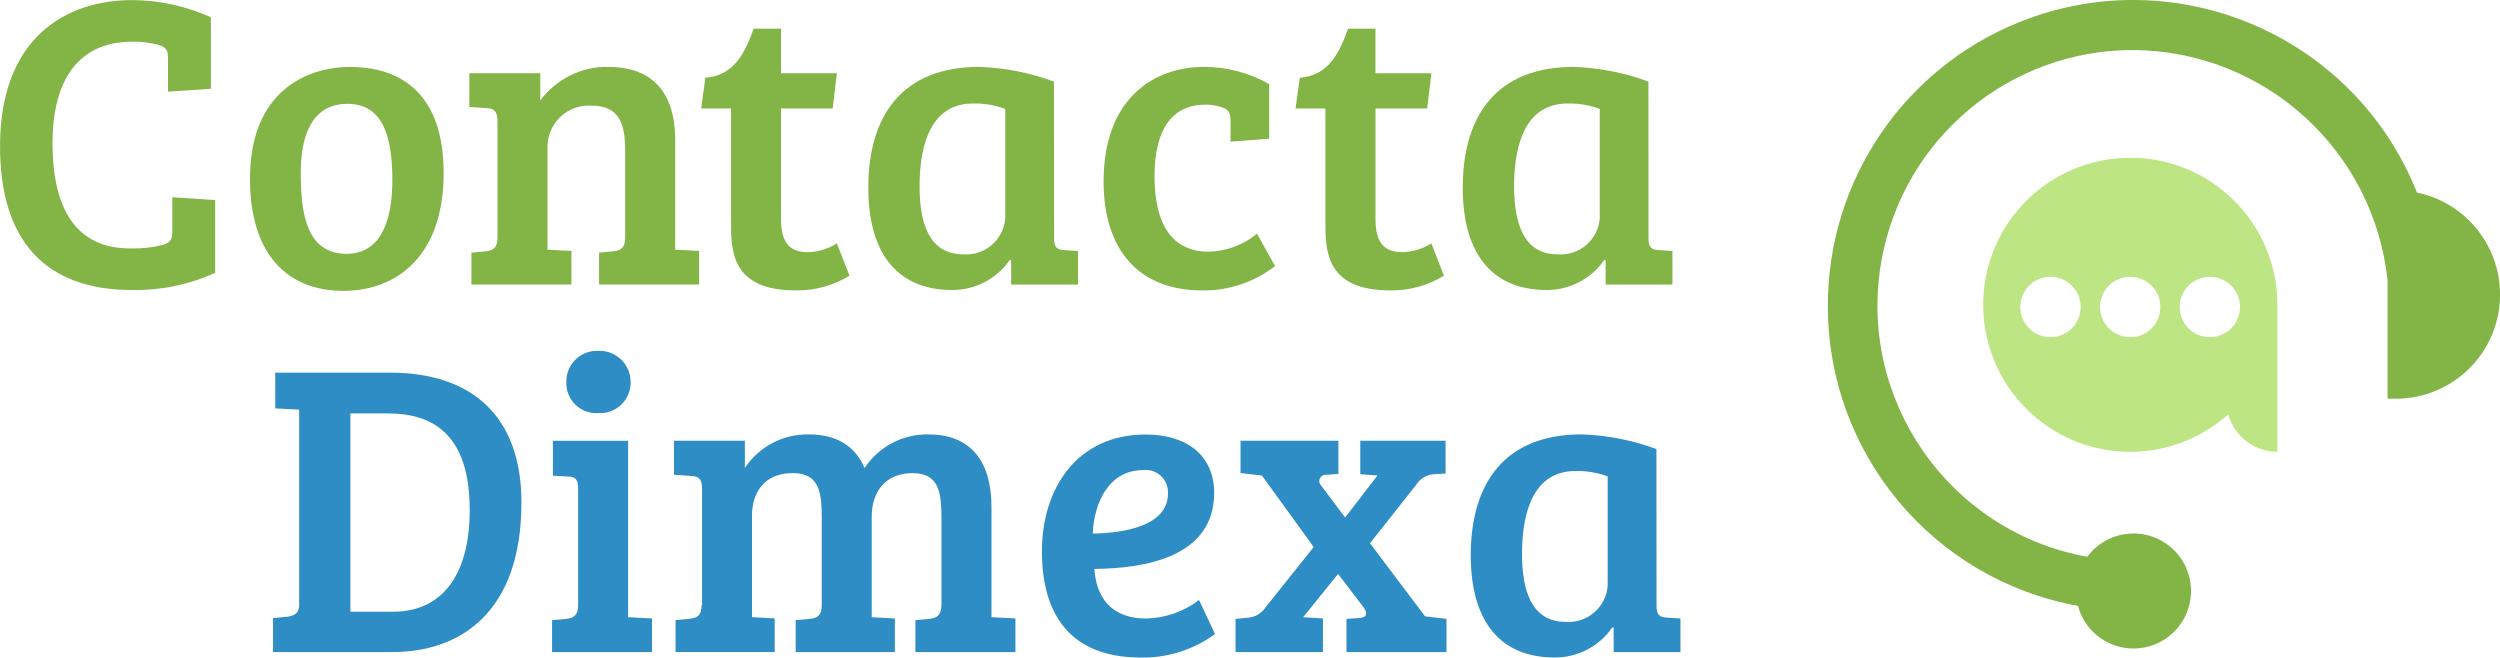
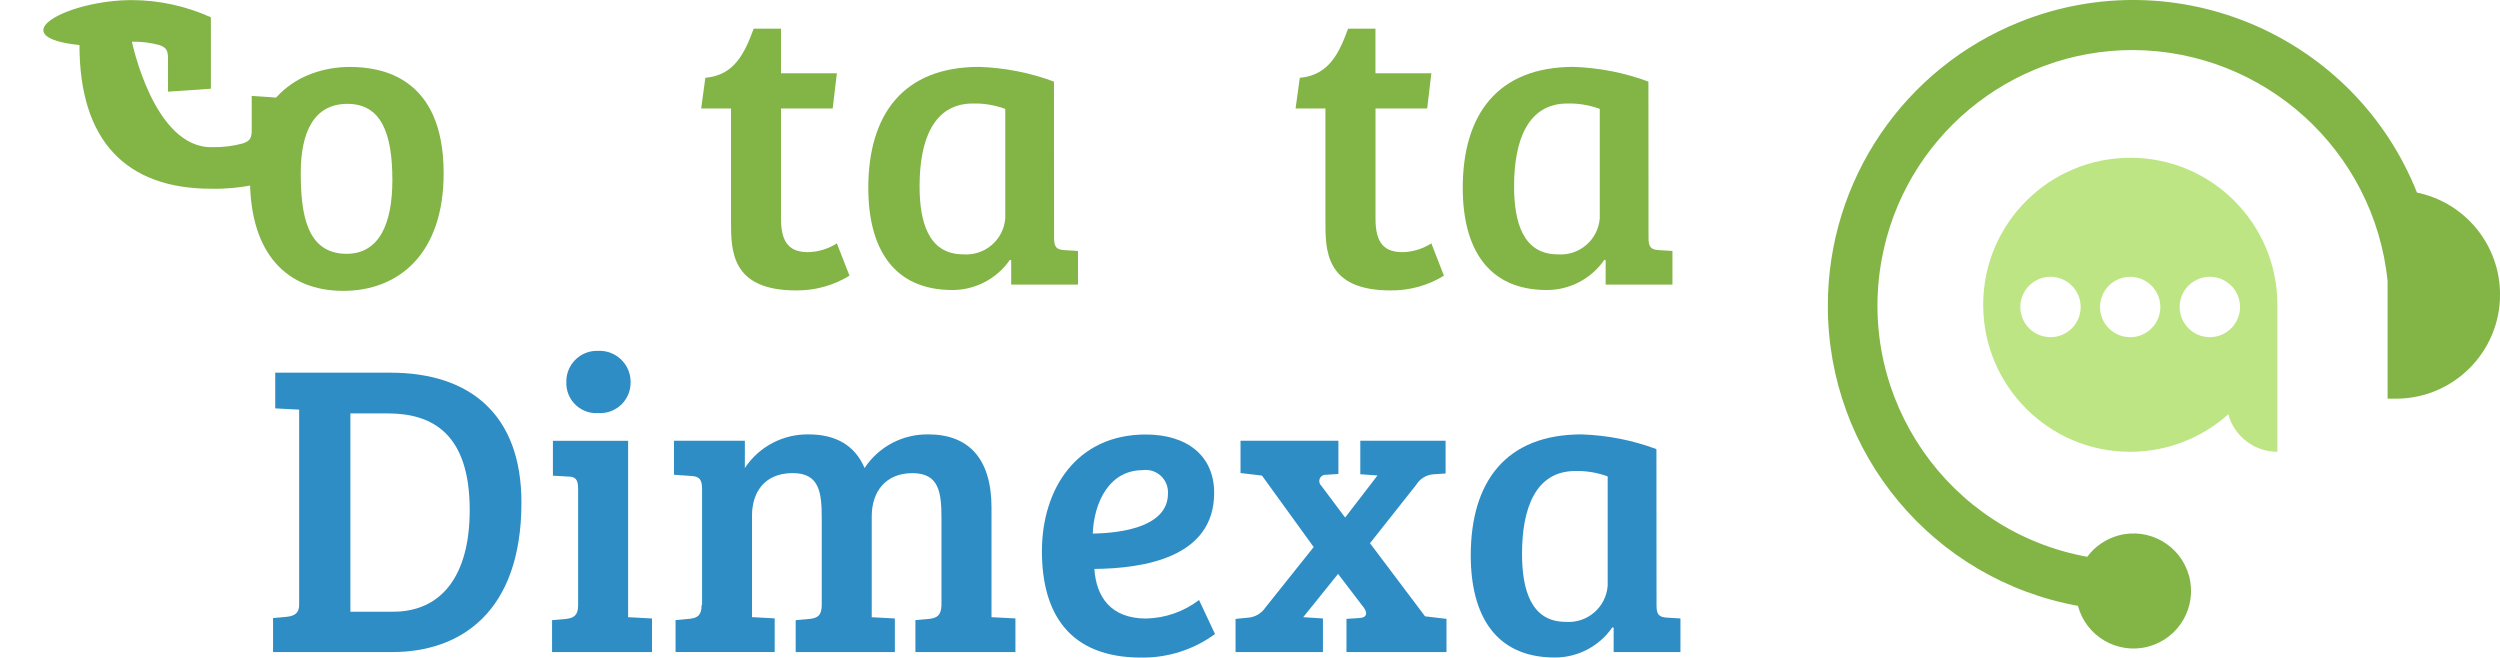
<svg xmlns="http://www.w3.org/2000/svg" id="Capa_2" data-name="Capa 2" viewBox="0 0 502.65 132.21">
  <defs>
    <style>
      .cls-1 {
        fill: #bde583;
      }

      .cls-1, .cls-2, .cls-3 {
        stroke-width: 0px;
      }

      .cls-2 {
        fill: #82b446;
      }

      .cls-3 {
        fill: #2d8dc4;
      }
    </style>
  </defs>
  <g id="Capa_1-2" data-name="Capa 1">
    <g>
-       <path id="Trazado_120" data-name="Trazado 120" class="cls-2" d="M26.53,8.39c-10.65,0-15.97,7.6-15.97,20.36s4.39,21.45,16.14,21.2c2.08.04,4.16-.21,6.17-.76,1.53-.5,1.77-1.18,1.77-2.79v-6.75l8.62.59v14.61c-5.25,2.39-10.96,3.57-16.73,3.46-17.15,0-26.52-9.63-26.52-28.89C0,7.37,13.51.02,26.53.02c5.48.02,10.89,1.2,15.87,3.46v14.36l-8.62.59v-6.59c0-1.6-.25-2.28-1.77-2.79-1.79-.48-3.64-.7-5.49-.67" />
+       <path id="Trazado_120" data-name="Trazado 120" class="cls-2" d="M26.53,8.39s4.39,21.45,16.14,21.2c2.08.04,4.16-.21,6.17-.76,1.53-.5,1.77-1.18,1.77-2.79v-6.75l8.62.59v14.61c-5.25,2.39-10.96,3.57-16.73,3.46-17.15,0-26.52-9.63-26.52-28.89C0,7.37,13.51.02,26.53.02c5.48.02,10.89,1.2,15.87,3.46v14.36l-8.62.59v-6.59c0-1.6-.25-2.28-1.77-2.79-1.79-.48-3.64-.7-5.49-.67" />
      <path id="Trazado_121" data-name="Trazado 121" class="cls-2" d="M70.36,13.46c6.25,0,18.84,1.94,18.84,21.37,0,16.22-9.04,23.65-20.19,23.65s-18.75-7.26-18.75-22.55c0-17.57,11.41-22.47,20.11-22.47M78.89,36.18c0-9.46-2.28-15.3-9.04-15.3s-9.38,5.75-9.38,13.85,1.09,16.3,9.21,16.3c6.59,0,9.21-6.08,9.21-14.86" />
-       <path id="Trazado_122" data-name="Trazado 122" class="cls-2" d="M94.35,14.72h14.28v5.49c3.2-4.34,8.3-6.86,13.69-6.76,8.45,0,13.43,4.73,13.43,14.7v22.05l4.81.25v6.76h-20.11v-6.42l2.79-.26c1.61-.17,2.46-.67,2.46-2.79v-17.39c0-5.58-1.18-9.12-6.93-9.12-4.6-.2-8.49,3.36-8.69,7.96,0,.19-.01.38,0,.57v20.44l4.81.25v6.76h-20.11v-6.41l2.79-.26c1.61-.17,2.46-.67,2.46-2.79v-23.38c0-1.86-.59-2.53-2.11-2.62l-3.55-.25v-6.76Z" />
      <path id="Trazado_123" data-name="Trazado 123" class="cls-2" d="M157.03,5.77v8.96h11.23l-.84,7.08h-10.39v22.22c0,5.15,2.03,6.67,5.49,6.67,2.04-.06,4.02-.67,5.74-1.77l2.54,6.5c-3.23,1.98-6.94,3-10.73,2.96-13.18,0-13.09-8.11-13.09-14.02v-22.56h-6l.84-6.17c5.91-.51,7.94-5.07,9.72-9.88h5.49Z" />
      <path id="Trazado_124" data-name="Trazado 124" class="cls-2" d="M211.93,47.84c0,1.86.51,2.36,2.11,2.45l2.7.17v6.76h-13.43v-4.9l-.25-.09c-2.62,3.81-6.96,6.09-11.58,6.08-11.91,0-16.9-8.45-16.9-20.53,0-14.86,7.1-24.33,22.29-24.33,5.14.17,10.22,1.17,15.04,2.96l.02,31.42ZM202.13,21.9c-2.08-.77-4.29-1.14-6.51-1.09-8.03,0-10.73,7.52-10.73,16.64,0,7.01,1.69,13.69,8.79,13.69,4.33.33,8.11-2.92,8.44-7.25,0-.03,0-.07,0-.1v-21.88Z" />
-       <path id="Trazado_125" data-name="Trazado 125" class="cls-2" d="M252.73,46.99l3.63,6.5c-4.2,3.26-9.38,4.99-14.7,4.9-12.42,0-19.77-7.85-19.77-21.88,0-17.15,10.56-23.06,20.11-23.06,4.62-.02,9.16,1.18,13.18,3.46v10.98l-7.77.59v-4.06c0-1.6-.25-2.36-1.77-2.87-1.06-.35-2.17-.53-3.29-.51-6.76,0-10.22,5.07-10.22,14.45s3.38,15.12,10.9,15.12c3.55-.09,6.98-1.36,9.71-3.63" />
      <path id="Trazado_126" data-name="Trazado 126" class="cls-2" d="M276.55,5.77v8.96h11.24l-.84,7.08h-10.39v22.22c0,5.15,2.03,6.67,5.49,6.67,2.04-.06,4.03-.67,5.74-1.77l2.53,6.5c-3.22,1.98-6.94,3-10.73,2.96-13.18,0-13.1-8.11-13.1-14.02v-22.56h-6l.85-6.17c5.91-.51,7.94-5.07,9.71-9.88h5.49Z" />
      <path id="Trazado_127" data-name="Trazado 127" class="cls-2" d="M331.45,47.84c0,1.86.51,2.36,2.11,2.45l2.7.17v6.76h-13.43v-4.9l-.25-.09c-2.62,3.81-6.96,6.09-11.58,6.08-11.91,0-16.9-8.45-16.9-20.53,0-14.86,7.1-24.33,22.29-24.33,5.14.17,10.22,1.17,15.04,2.96l.02,31.42ZM321.66,21.9c-2.08-.77-4.29-1.14-6.51-1.09-8.03,0-10.73,7.52-10.73,16.64,0,7.01,1.69,13.69,8.79,13.69,4.33.33,8.11-2.92,8.44-7.25,0-.03,0-.07,0-.1v-21.88Z" />
      <path id="Trazado_128" data-name="Trazado 128" class="cls-3" d="M54.91,124.26l2.79-.25c1.44-.17,2.45-.68,2.45-2.37v-39.28l-4.81-.25v-7.18h23.14c16.14,0,26.36,8.52,26.36,26.1,0,22.13-12.33,30.07-25.94,30.07h-24v-6.85ZM70.45,122.99h8.62c9.46,0,15.37-6.93,15.37-20.44,0-15.2-7.35-19.43-16.47-19.43h-7.52v39.87Z" />
      <path id="Trazado_129" data-name="Trazado 129" class="cls-3" d="M126.28,124.09l4.81.26v6.76h-20.09v-6.42l2.79-.25c1.52-.17,2.45-.68,2.45-2.7v-23.48c0-1.86-.51-2.45-2.11-2.45l-2.96-.17v-7.01h15.12v35.47ZM120.37,70.54c3.45-.1,6.32,2.62,6.42,6.06,0,.09,0,.18,0,.28.03,3.38-2.68,6.15-6.06,6.18-.15,0-.3,0-.44-.01-3.31.23-6.18-2.27-6.41-5.59-.01-.19-.02-.39-.01-.58-.1-3.4,2.58-6.25,5.98-6.34.17,0,.35,0,.52,0" />
      <path id="Trazado_130" data-name="Trazado 130" class="cls-3" d="M135.49,88.61h14.27v5.49c2.84-4.3,7.69-6.85,12.84-6.76,5.41,0,9.29,2.19,11.23,6.76,2.84-4.3,7.69-6.85,12.84-6.76,7.94,0,12.68,4.73,12.68,14.7v22.05l4.81.25v6.76h-20.11v-6.42l2.79-.25c1.53-.17,2.37-.68,2.45-2.7v-17.48c0-5.15-.42-9.12-5.83-9.12s-8.19,3.72-8.19,8.7v20.27l4.65.25v6.76h-19.94v-6.42l2.79-.25c1.6-.17,2.45-.68,2.45-2.79v-17.41c0-5.15-.42-9.12-5.83-9.12-5.91,0-8.19,4.14-8.19,8.52v20.44l4.56.25v6.76h-19.93v-6.42l2.79-.25c1.6-.17,2.45-.68,2.45-2.79h.09v-23.31c0-1.86-.51-2.53-2.11-2.62l-3.54-.25v-6.84Z" />
      <path id="Trazado_131" data-name="Trazado 131" class="cls-3" d="M244.12,99.09c0,13.01-14.11,15.2-24.08,15.3.34,5.49,3.21,9.97,10.39,9.97,3.85-.08,7.58-1.38,10.65-3.72l3.21,6.84c-4.31,3.15-9.53,4.81-14.86,4.73-14.36,0-19.94-8.79-19.94-21.37s7.01-23.48,20.86-23.48c8.28,0,13.77,4.22,13.77,11.74M229.76,94.53c-6.76,0-9.8,6.5-10.05,12.75,6.25-.09,15.12-1.53,15.12-8.03.15-2.48-1.73-4.61-4.21-4.76-.29-.02-.58,0-.86.03" />
      <path id="Trazado_132" data-name="Trazado 132" class="cls-3" d="M269.03,115.39l-7.01,8.7,3.97.26v6.76h-17.57v-6.67l2.62-.26c1.38-.13,2.62-.88,3.38-2.03l9.71-12.16-10.4-14.37-4.31-.51v-6.49h19.68v6.67l-2.45.17c-.7-.07-1.33.45-1.39,1.15-.04.38.1.76.38,1.03l4.81,6.42,6.51-8.46-3.46-.25v-6.74h17.15v6.59l-2.53.17c-1.4.13-2.65.91-3.38,2.11l-9.29,11.74,11.07,14.7,4.31.51v6.67h-20.11v-6.67l2.62-.17c1.6-.09,1.6-1.09.85-2.11l-5.16-6.76Z" />
      <path id="Trazado_133" data-name="Trazado 133" class="cls-3" d="M333.06,121.73c0,1.86.51,2.36,2.11,2.45l2.7.17v6.76h-13.43v-4.9l-.25-.09c-2.62,3.81-6.96,6.09-11.58,6.08-11.91,0-16.9-8.45-16.9-20.53,0-14.86,7.1-24.33,22.29-24.33,5.14.17,10.22,1.16,15.04,2.96l.02,31.42ZM323.26,95.79c-2.08-.77-4.29-1.14-6.51-1.09-8.03,0-10.73,7.52-10.73,16.64,0,7.01,1.69,13.69,8.78,13.69,4.33.33,8.11-2.92,8.44-7.25,0-.03,0-.07,0-.1v-21.88Z" />
      <path id="Trazado_134" data-name="Trazado 134" class="cls-2" d="M485.96,38.73c-12.53-31.51-48.23-46.9-79.74-34.37-23.38,9.3-38.72,31.91-38.71,57.07-.08,29.65,21.1,55.09,50.28,60.38,1.65,6.17,7.99,9.84,14.16,8.19,6.17-1.65,9.84-7.99,8.19-14.16-1.65-6.17-7.99-9.84-14.16-8.19-2.53.68-4.76,2.19-6.32,4.3-27.91-5.07-46.42-31.81-41.34-59.72,4.44-24.45,25.75-42.21,50.6-42.17,26.39.17,48.42,20.17,51.13,46.41v23.69h1.67c11.56,0,20.94-9.37,20.94-20.93,0-9.93-6.97-18.49-16.69-20.51" />
      <path id="Trazado_135" data-name="Trazado 135" class="cls-1" d="M428.34,31.73c-16.32-.02-29.58,13.19-29.6,29.51-.02,16.32,13.19,29.58,29.51,29.6,7.3.01,14.34-2.68,19.77-7.55,1.21,4.45,5.25,7.54,9.87,7.55v-29.56c0-16.32-13.23-29.56-29.55-29.56h0M412.27,67.79c-3.35,0-6.07-2.72-6.07-6.07s2.72-6.07,6.07-6.07c3.35,0,6.07,2.72,6.07,6.07h0c0,3.35-2.72,6.07-6.07,6.07M428.29,67.79c-3.35,0-6.07-2.72-6.06-6.07s2.72-6.07,6.07-6.06c3.35,0,6.06,2.72,6.06,6.07s-2.72,6.07-6.07,6.07h0M444.31,67.79c-3.35,0-6.07-2.72-6.07-6.07s2.72-6.07,6.07-6.07c3.35,0,6.07,2.72,6.07,6.07s-2.72,6.07-6.07,6.07h0" />
    </g>
  </g>
</svg>